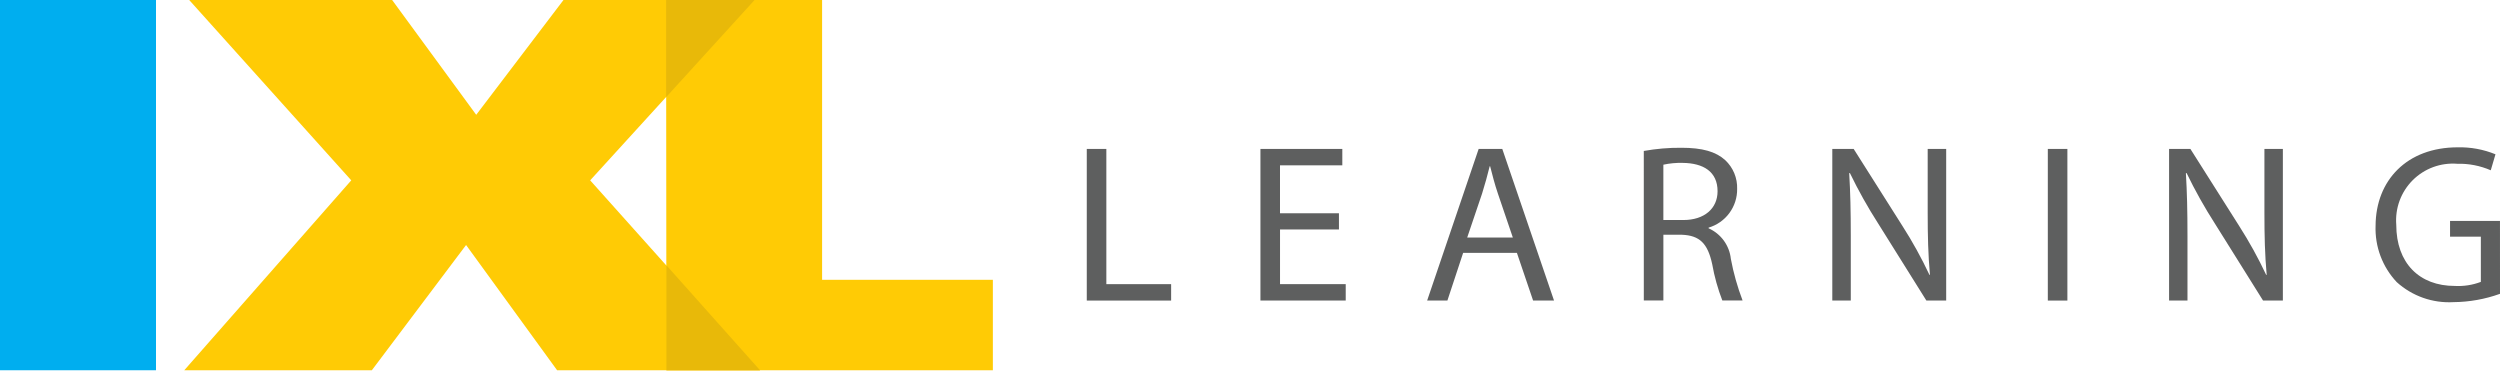
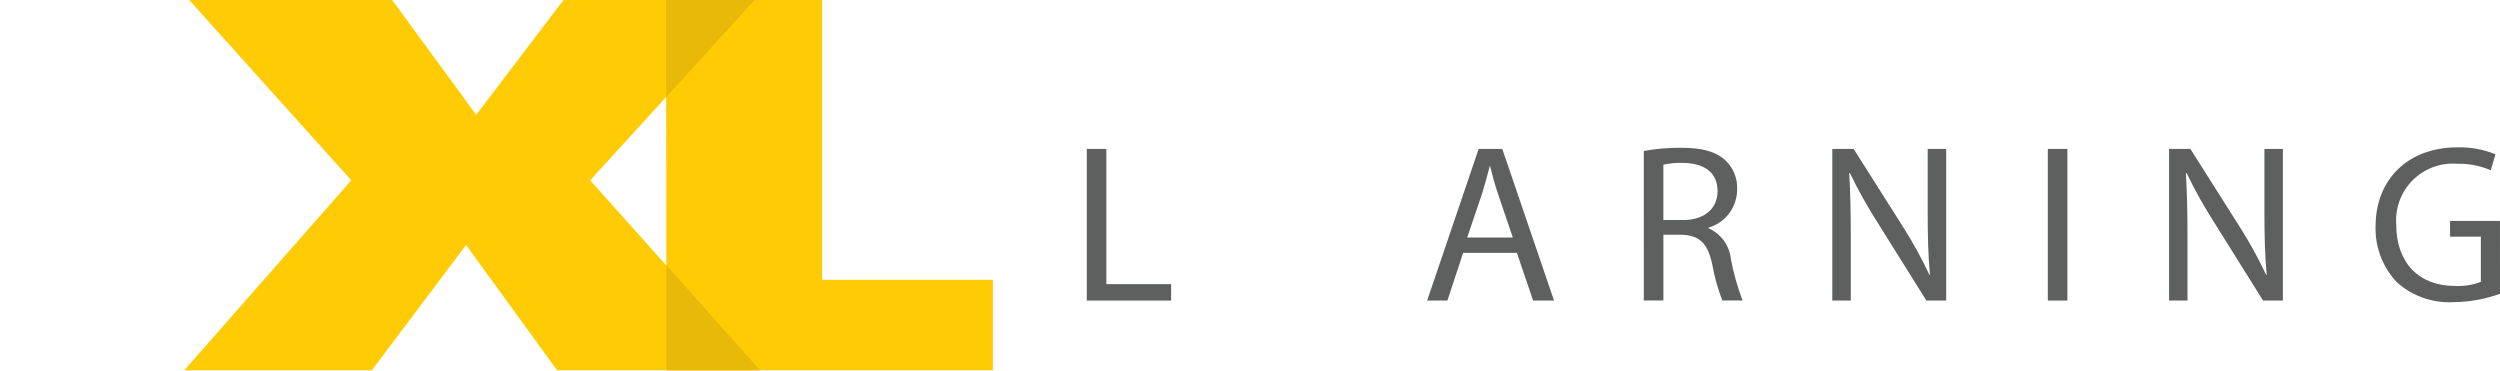
<svg xmlns="http://www.w3.org/2000/svg" width="330" height="49" viewBox="0 0 330 49" fill="none">
  <path d="M143.454 19.659H146.038V37.508H154.589V39.675H143.454V19.659Z" fill="#5E5F5F" />
-   <path d="M176.742 30.291H168.963V37.508H177.635V39.675H166.377V19.659H177.186V21.828H168.96V28.152H176.74L176.742 30.291Z" fill="#5E5F5F" />
  <path d="M193.134 33.38L191.056 39.675H188.382L195.183 19.659H198.301L205.132 39.675H202.37L200.231 33.38H193.134ZM199.696 31.359L197.737 25.598C197.291 24.292 196.994 23.104 196.697 21.946H196.639C196.343 23.134 196.015 24.351 195.629 25.569L193.669 31.359H199.696Z" fill="#5E5F5F" />
  <path d="M216.98 19.927C218.616 19.633 220.276 19.492 221.939 19.505C224.701 19.505 226.483 20.01 227.73 21.139C228.247 21.624 228.655 22.213 228.927 22.869C229.198 23.524 229.326 24.23 229.303 24.938C229.318 26.084 228.957 27.204 228.276 28.126C227.596 29.048 226.633 29.723 225.533 30.047V30.135C226.335 30.491 227.028 31.051 227.545 31.76C228.061 32.469 228.381 33.302 228.473 34.174C228.823 36.046 229.341 37.883 230.021 39.662H227.347C226.749 38.114 226.301 36.512 226.012 34.878C225.416 32.115 224.347 31.078 222.001 30.987H219.566V39.658H216.983L216.98 19.927ZM219.564 29.043H222.206C224.967 29.043 226.719 27.529 226.719 25.244C226.719 22.66 224.849 21.531 222.118 21.502C221.26 21.478 220.402 21.558 219.564 21.74V29.043Z" fill="#5E5F5F" />
-   <path d="M241.863 39.675V19.659H244.684L251.1 29.792C252.438 31.879 253.638 34.051 254.692 36.294L254.751 36.265C254.514 33.591 254.455 31.158 254.455 28.04V19.659H256.896V39.675H254.283L247.928 29.519C246.547 27.369 245.298 25.137 244.186 22.837L244.096 22.867C244.245 25.391 244.304 27.792 244.304 31.123V39.675H241.863Z" fill="#5E5F5F" />
+   <path d="M241.863 39.675V19.659H244.684L251.1 29.792C252.438 31.879 253.638 34.051 254.692 36.294L254.751 36.265C254.514 33.591 254.455 31.158 254.455 28.04V19.659H256.896V39.675H254.283L247.928 29.519C246.547 27.369 245.298 25.137 244.186 22.837L244.096 22.867C244.245 25.391 244.304 27.792 244.304 31.123V39.675Z" fill="#5E5F5F" />
  <path d="M272.895 19.659V39.675H270.312V19.659H272.895Z" fill="#5E5F5F" />
  <path d="M286.318 39.675V19.659H289.132L295.548 29.792C296.885 31.879 298.085 34.051 299.14 36.294L299.2 36.265C298.962 33.591 298.903 31.158 298.903 28.04V19.659H301.339V39.675H298.724L292.37 29.519C290.99 27.369 289.74 25.137 288.628 22.837L288.538 22.867C288.687 25.391 288.747 27.792 288.747 31.123V39.675H286.318Z" fill="#5E5F5F" />
  <path d="M330 38.784C328.027 39.494 325.949 39.865 323.853 39.883C322.493 39.96 321.131 39.766 319.846 39.312C318.561 38.858 317.38 38.154 316.369 37.24C315.432 36.245 314.702 35.072 314.223 33.792C313.744 32.511 313.524 31.148 313.577 29.782C313.608 23.812 317.706 19.447 324.413 19.447C326.122 19.406 327.821 19.719 329.403 20.367L328.78 22.478C327.385 21.871 325.874 21.578 324.354 21.618C323.276 21.534 322.192 21.684 321.177 22.058C320.163 22.433 319.241 23.023 318.476 23.787C317.712 24.552 317.122 25.474 316.747 26.488C316.373 27.503 316.223 28.587 316.307 29.665C316.307 34.744 319.365 37.744 324.028 37.744C325.201 37.808 326.374 37.626 327.472 37.209V31.241H323.406V29.163H329.997L330 38.784Z" fill="#5E5F5F" />
  <path fill-rule="evenodd" clip-rule="evenodd" d="M87.966 48.873H131.058V36.931H108.517V0H87.927L87.966 48.873Z" fill="#FFCB05" />
  <path fill-rule="evenodd" clip-rule="evenodd" d="M24.323 48.873H49.083L61.522 32.34L73.538 48.873H100.328L77.902 23.805L99.601 0H74.38L62.861 15.154L51.761 0H24.973L46.366 23.805L24.323 48.873Z" fill="#FFCB05" />
-   <path d="M20.591 0H0V48.873H20.591V0Z" fill="#00AEEF" />
  <path fill-rule="evenodd" clip-rule="evenodd" d="M87.966 48.877H100.326L87.966 35.021V48.877ZM99.6 0.004H87.927V12.824L99.6 0.004Z" fill="#E8B909" />
</svg>